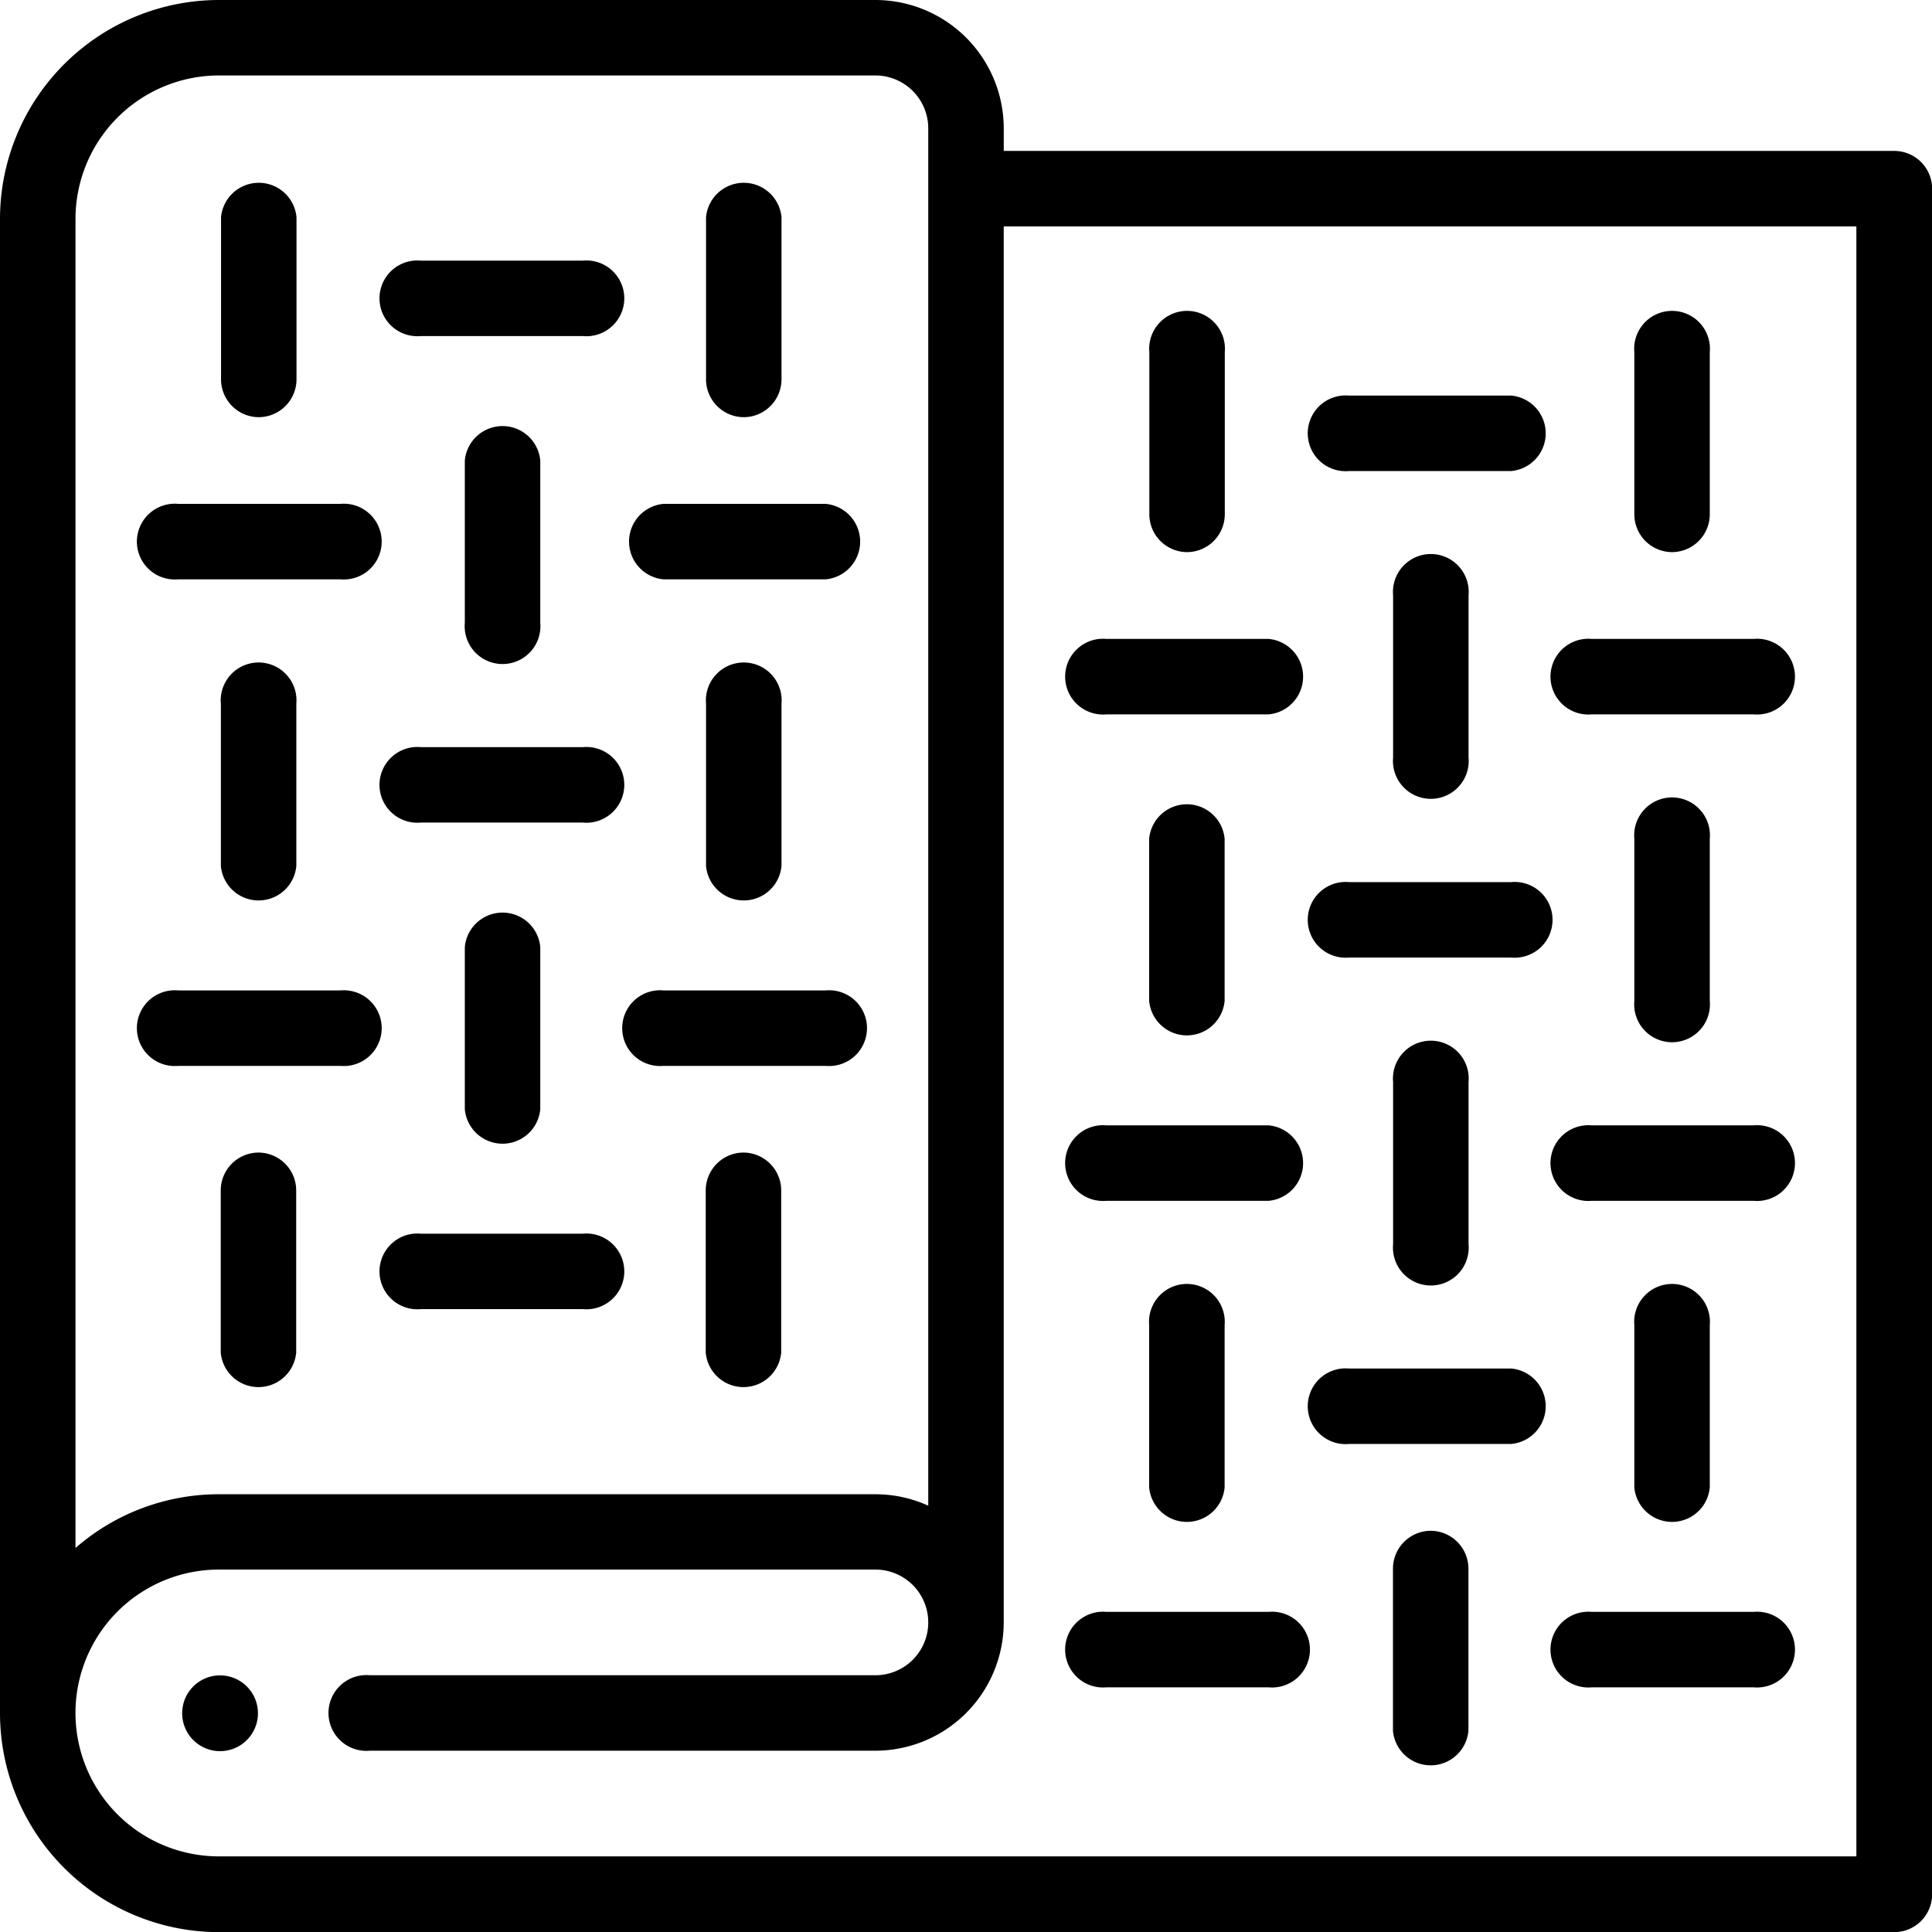
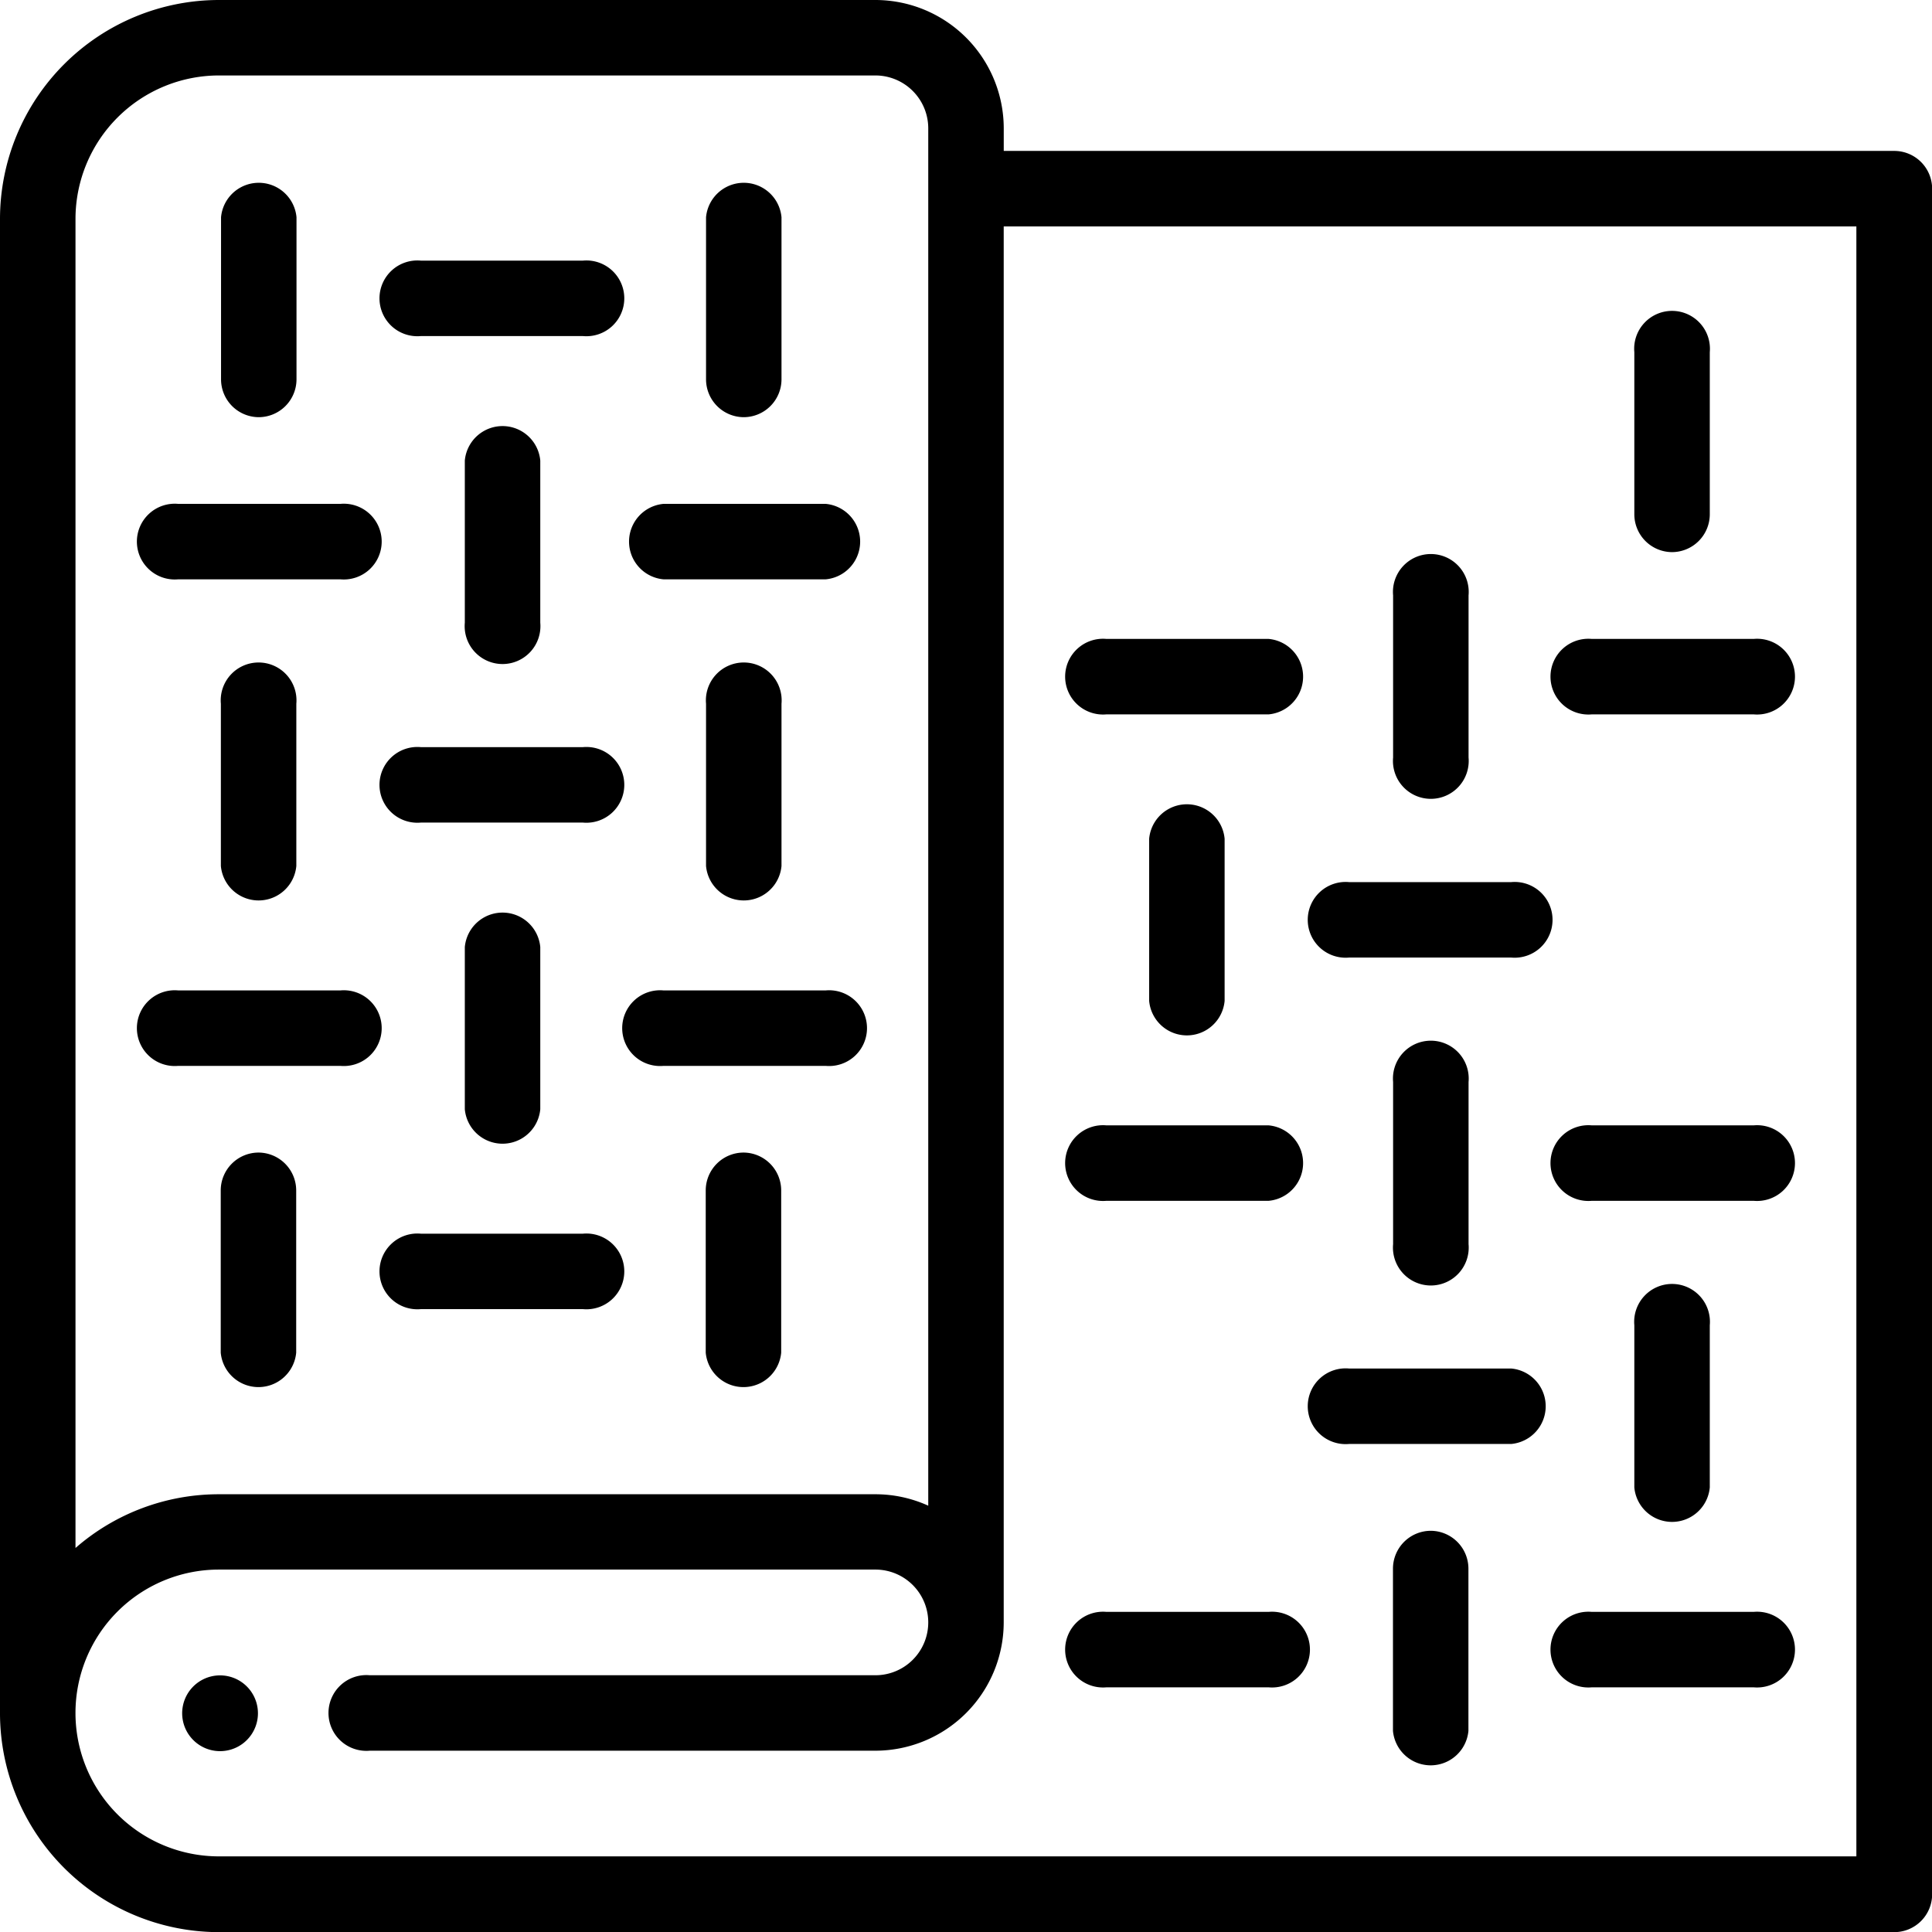
<svg xmlns="http://www.w3.org/2000/svg" width="56.096" height="56.096" viewBox="0 0 56.096 56.096">
  <g id="textil" transform="translate(0)">
    <path id="Trazado_47" data-name="Trazado 47" d="M55,4.382H29.144V3.725A3.73,3.73,0,0,0,25.418,0H6.355A6.362,6.362,0,0,0,0,6.355V49.741A6.362,6.362,0,0,0,6.355,56.1H55A1.1,1.1,0,0,0,56.1,55V5.478A1.1,1.1,0,0,0,55,4.382ZM6.355,2.191H25.418a1.536,1.536,0,0,1,1.534,1.534V43.718a3.705,3.705,0,0,0-1.534-.332H6.355a6.327,6.327,0,0,0-4.163,1.56V6.355A4.168,4.168,0,0,1,6.355,2.191ZM53.9,53.9H6.355a4.163,4.163,0,1,1,0-8.327H25.418a1.534,1.534,0,1,1,0,3.068H10.737a1.1,1.1,0,1,0,0,2.191H25.418a3.73,3.73,0,0,0,3.725-3.725V6.574H53.9Zm0,0" transform="translate(0)" />
    <path id="Trazado_48" data-name="Trazado 48" d="M49.424,444a1.1,1.1,0,1,0,.775.321A1.1,1.1,0,0,0,49.424,444Zm0,0" transform="translate(-43.033 -395.355)" />
    <path id="Trazado_49" data-name="Trazado 49" d="M59.627,54.475a1.1,1.1,0,0,0,1.1-1.1V48.67a1.1,1.1,0,0,0-2.191,0v4.709A1.1,1.1,0,0,0,59.627,54.475Zm0,0" transform="translate(-52.118 -42.362)" />
    <path id="Trazado_50" data-name="Trazado 50" d="M102.608,71.254h4.709a1.1,1.1,0,1,0,0-2.191h-4.709a1.1,1.1,0,1,0,0,2.191Zm0,0" transform="translate(-90.39 -61.496)" />
    <path id="Trazado_51" data-name="Trazado 51" d="M188.2,54.475a1.1,1.1,0,0,0,1.1-1.1V48.67a1.1,1.1,0,0,0-2.191,0v4.709A1.1,1.1,0,0,0,188.2,54.475Zm0,0" transform="translate(-166.609 -42.362)" />
    <path id="Trazado_52" data-name="Trazado 52" d="M166.9,135.722h4.709a1.1,1.1,0,0,0,0-2.191H166.9a1.1,1.1,0,0,0,0,2.191Zm0,0" transform="translate(-147.635 -118.901)" />
    <path id="Trazado_53" data-name="Trazado 53" d="M123.18,113.139v4.709a1.1,1.1,0,1,0,2.191,0v-4.709a1.1,1.1,0,0,0-2.191,0Zm0,0" transform="translate(-109.684 -99.767)" />
    <path id="Trazado_54" data-name="Trazado 54" d="M38.318,135.722h4.709a1.1,1.1,0,1,0,0-2.191H38.318a1.1,1.1,0,1,0,0,2.191Zm0,0" transform="translate(-33.144 -118.901)" />
    <path id="Trazado_55" data-name="Trazado 55" d="M58.531,177.608v4.709a1.1,1.1,0,0,0,2.191,0v-4.709a1.1,1.1,0,1,0-2.191,0Zm0,0" transform="translate(-52.118 -157.173)" />
    <path id="Trazado_56" data-name="Trazado 56" d="M102.608,200.191h4.709a1.1,1.1,0,1,0,0-2.191h-4.709a1.1,1.1,0,1,0,0,2.191Zm0,0" transform="translate(-90.39 -176.307)" />
    <path id="Trazado_57" data-name="Trazado 57" d="M187.109,177.608v4.709a1.1,1.1,0,0,0,2.191,0v-4.709a1.1,1.1,0,1,0-2.191,0Zm0,0" transform="translate(-166.609 -157.173)" />
    <path id="Trazado_58" data-name="Trazado 58" d="M166.9,264.66h4.709a1.1,1.1,0,1,0,0-2.191H166.9a1.1,1.1,0,1,0,0,2.191Zm0,0" transform="translate(-147.635 -233.712)" />
    <path id="Trazado_59" data-name="Trazado 59" d="M123.18,242.076v4.709a1.1,1.1,0,0,0,2.191,0v-4.709a1.1,1.1,0,0,0-2.191,0Zm0,0" transform="translate(-109.684 -214.578)" />
    <path id="Trazado_60" data-name="Trazado 60" d="M38.318,264.66h4.709a1.1,1.1,0,1,0,0-2.191H38.318a1.1,1.1,0,1,0,0,2.191Zm0,0" transform="translate(-33.144 -233.712)" />
    <path id="Trazado_61" data-name="Trazado 61" d="M59.627,305.445a1.1,1.1,0,0,0-1.1,1.1v4.709a1.1,1.1,0,0,0,2.191,0v-4.709A1.1,1.1,0,0,0,59.627,305.445Zm0,0" transform="translate(-52.118 -271.98)" />
    <path id="Trazado_62" data-name="Trazado 62" d="M102.608,329.129h4.709a1.1,1.1,0,1,0,0-2.191h-4.709a1.1,1.1,0,1,0,0,2.191Zm0,0" transform="translate(-90.39 -291.118)" />
-     <path id="Trazado_63" data-name="Trazado 63" d="M188.2,305.445a1.1,1.1,0,0,0-1.1,1.1v4.709a1.1,1.1,0,0,0,2.191,0v-4.709A1.1,1.1,0,0,0,188.2,305.445Zm0,0" transform="translate(-166.609 -271.98)" />
-     <path id="Trazado_64" data-name="Trazado 64" d="M305.627,90.24a1.1,1.1,0,0,0,1.1-1.1V84.435a1.1,1.1,0,1,0-2.191,0v4.709A1.1,1.1,0,0,0,305.627,90.24Zm0,0" transform="translate(-271.165 -74.209)" />
-     <path id="Trazado_65" data-name="Trazado 65" d="M353.316,104.832h-4.709a1.1,1.1,0,1,0,0,2.191h4.709a1.1,1.1,0,0,0,0-2.191Zm0,0" transform="translate(-309.437 -93.346)" />
+     <path id="Trazado_63" data-name="Trazado 63" d="M188.2,305.445a1.1,1.1,0,0,0-1.1,1.1v4.709a1.1,1.1,0,0,0,2.191,0v-4.709A1.1,1.1,0,0,0,188.2,305.445m0,0" transform="translate(-166.609 -271.98)" />
    <path id="Trazado_66" data-name="Trazado 66" d="M434.2,90.24a1.1,1.1,0,0,0,1.1-1.1V84.435a1.1,1.1,0,1,0-2.191,0v4.709A1.1,1.1,0,0,0,434.2,90.24Zm0,0" transform="translate(-385.656 -74.209)" />
    <path id="Trazado_67" data-name="Trazado 67" d="M417.6,169.3H412.9a1.1,1.1,0,1,0,0,2.191H417.6a1.1,1.1,0,1,0,0-2.191Zm0,0" transform="translate(-366.682 -150.749)" />
    <path id="Trazado_68" data-name="Trazado 68" d="M371.371,153.613V148.9a1.1,1.1,0,1,0-2.191,0v4.709a1.1,1.1,0,1,0,2.191,0Zm0,0" transform="translate(-328.731 -131.614)" />
    <path id="Trazado_69" data-name="Trazado 69" d="M289.027,169.3h-4.709a1.1,1.1,0,1,0,0,2.191h4.709a1.1,1.1,0,0,0,0-2.191Zm0,0" transform="translate(-252.192 -150.749)" />
    <path id="Trazado_70" data-name="Trazado 70" d="M306.722,218.082v-4.709a1.1,1.1,0,0,0-2.191,0v4.709a1.1,1.1,0,0,0,2.191,0Zm0,0" transform="translate(-271.165 -189.02)" />
    <path id="Trazado_71" data-name="Trazado 71" d="M353.316,233.766h-4.709a1.1,1.1,0,1,0,0,2.191h4.709a1.1,1.1,0,1,0,0-2.191Zm0,0" transform="translate(-309.437 -208.154)" />
-     <path id="Trazado_72" data-name="Trazado 72" d="M435.3,218.082v-4.709a1.1,1.1,0,1,0-2.191,0v4.709a1.1,1.1,0,1,0,2.191,0Zm0,0" transform="translate(-385.656 -189.02)" />
    <path id="Trazado_73" data-name="Trazado 73" d="M417.6,298.234H412.9a1.1,1.1,0,1,0,0,2.191H417.6a1.1,1.1,0,1,0,0-2.191Zm0,0" transform="translate(-366.682 -265.559)" />
    <path id="Trazado_74" data-name="Trazado 74" d="M371.371,282.547v-4.709a1.1,1.1,0,1,0-2.191,0v4.709a1.1,1.1,0,1,0,2.191,0Zm0,0" transform="translate(-328.731 -246.422)" />
    <path id="Trazado_75" data-name="Trazado 75" d="M289.027,298.234h-4.709a1.1,1.1,0,1,0,0,2.191h4.709a1.1,1.1,0,0,0,0-2.191Zm0,0" transform="translate(-252.192 -265.559)" />
-     <path id="Trazado_76" data-name="Trazado 76" d="M306.722,347.015v-4.709a1.1,1.1,0,1,0-2.191,0v4.709a1.1,1.1,0,0,0,2.191,0Zm0,0" transform="translate(-271.165 -303.827)" />
    <path id="Trazado_77" data-name="Trazado 77" d="M353.316,362.7h-4.709a1.1,1.1,0,1,0,0,2.191h4.709a1.1,1.1,0,0,0,0-2.191Zm0,0" transform="translate(-309.437 -322.965)" />
    <path id="Trazado_78" data-name="Trazado 78" d="M435.3,347.015v-4.709a1.1,1.1,0,1,0-2.191,0v4.709a1.1,1.1,0,0,0,2.191,0Zm0,0" transform="translate(-385.656 -303.827)" />
    <path id="Trazado_79" data-name="Trazado 79" d="M417.6,427.168H412.9a1.1,1.1,0,1,0,0,2.191H417.6a1.1,1.1,0,1,0,0-2.191Zm0,0" transform="translate(-366.682 -380.367)" />
    <path id="Trazado_80" data-name="Trazado 80" d="M370.276,405.68a1.1,1.1,0,0,0-1.1,1.1v4.709a1.1,1.1,0,0,0,2.191,0v-4.709A1.1,1.1,0,0,0,370.276,405.68Zm0,0" transform="translate(-328.731 -361.233)" />
    <path id="Trazado_81" data-name="Trazado 81" d="M289.027,427.168h-4.709a1.1,1.1,0,1,0,0,2.191h4.709a1.1,1.1,0,1,0,0-2.191Zm0,0" transform="translate(-252.192 -380.367)" />
  </g>
</svg>